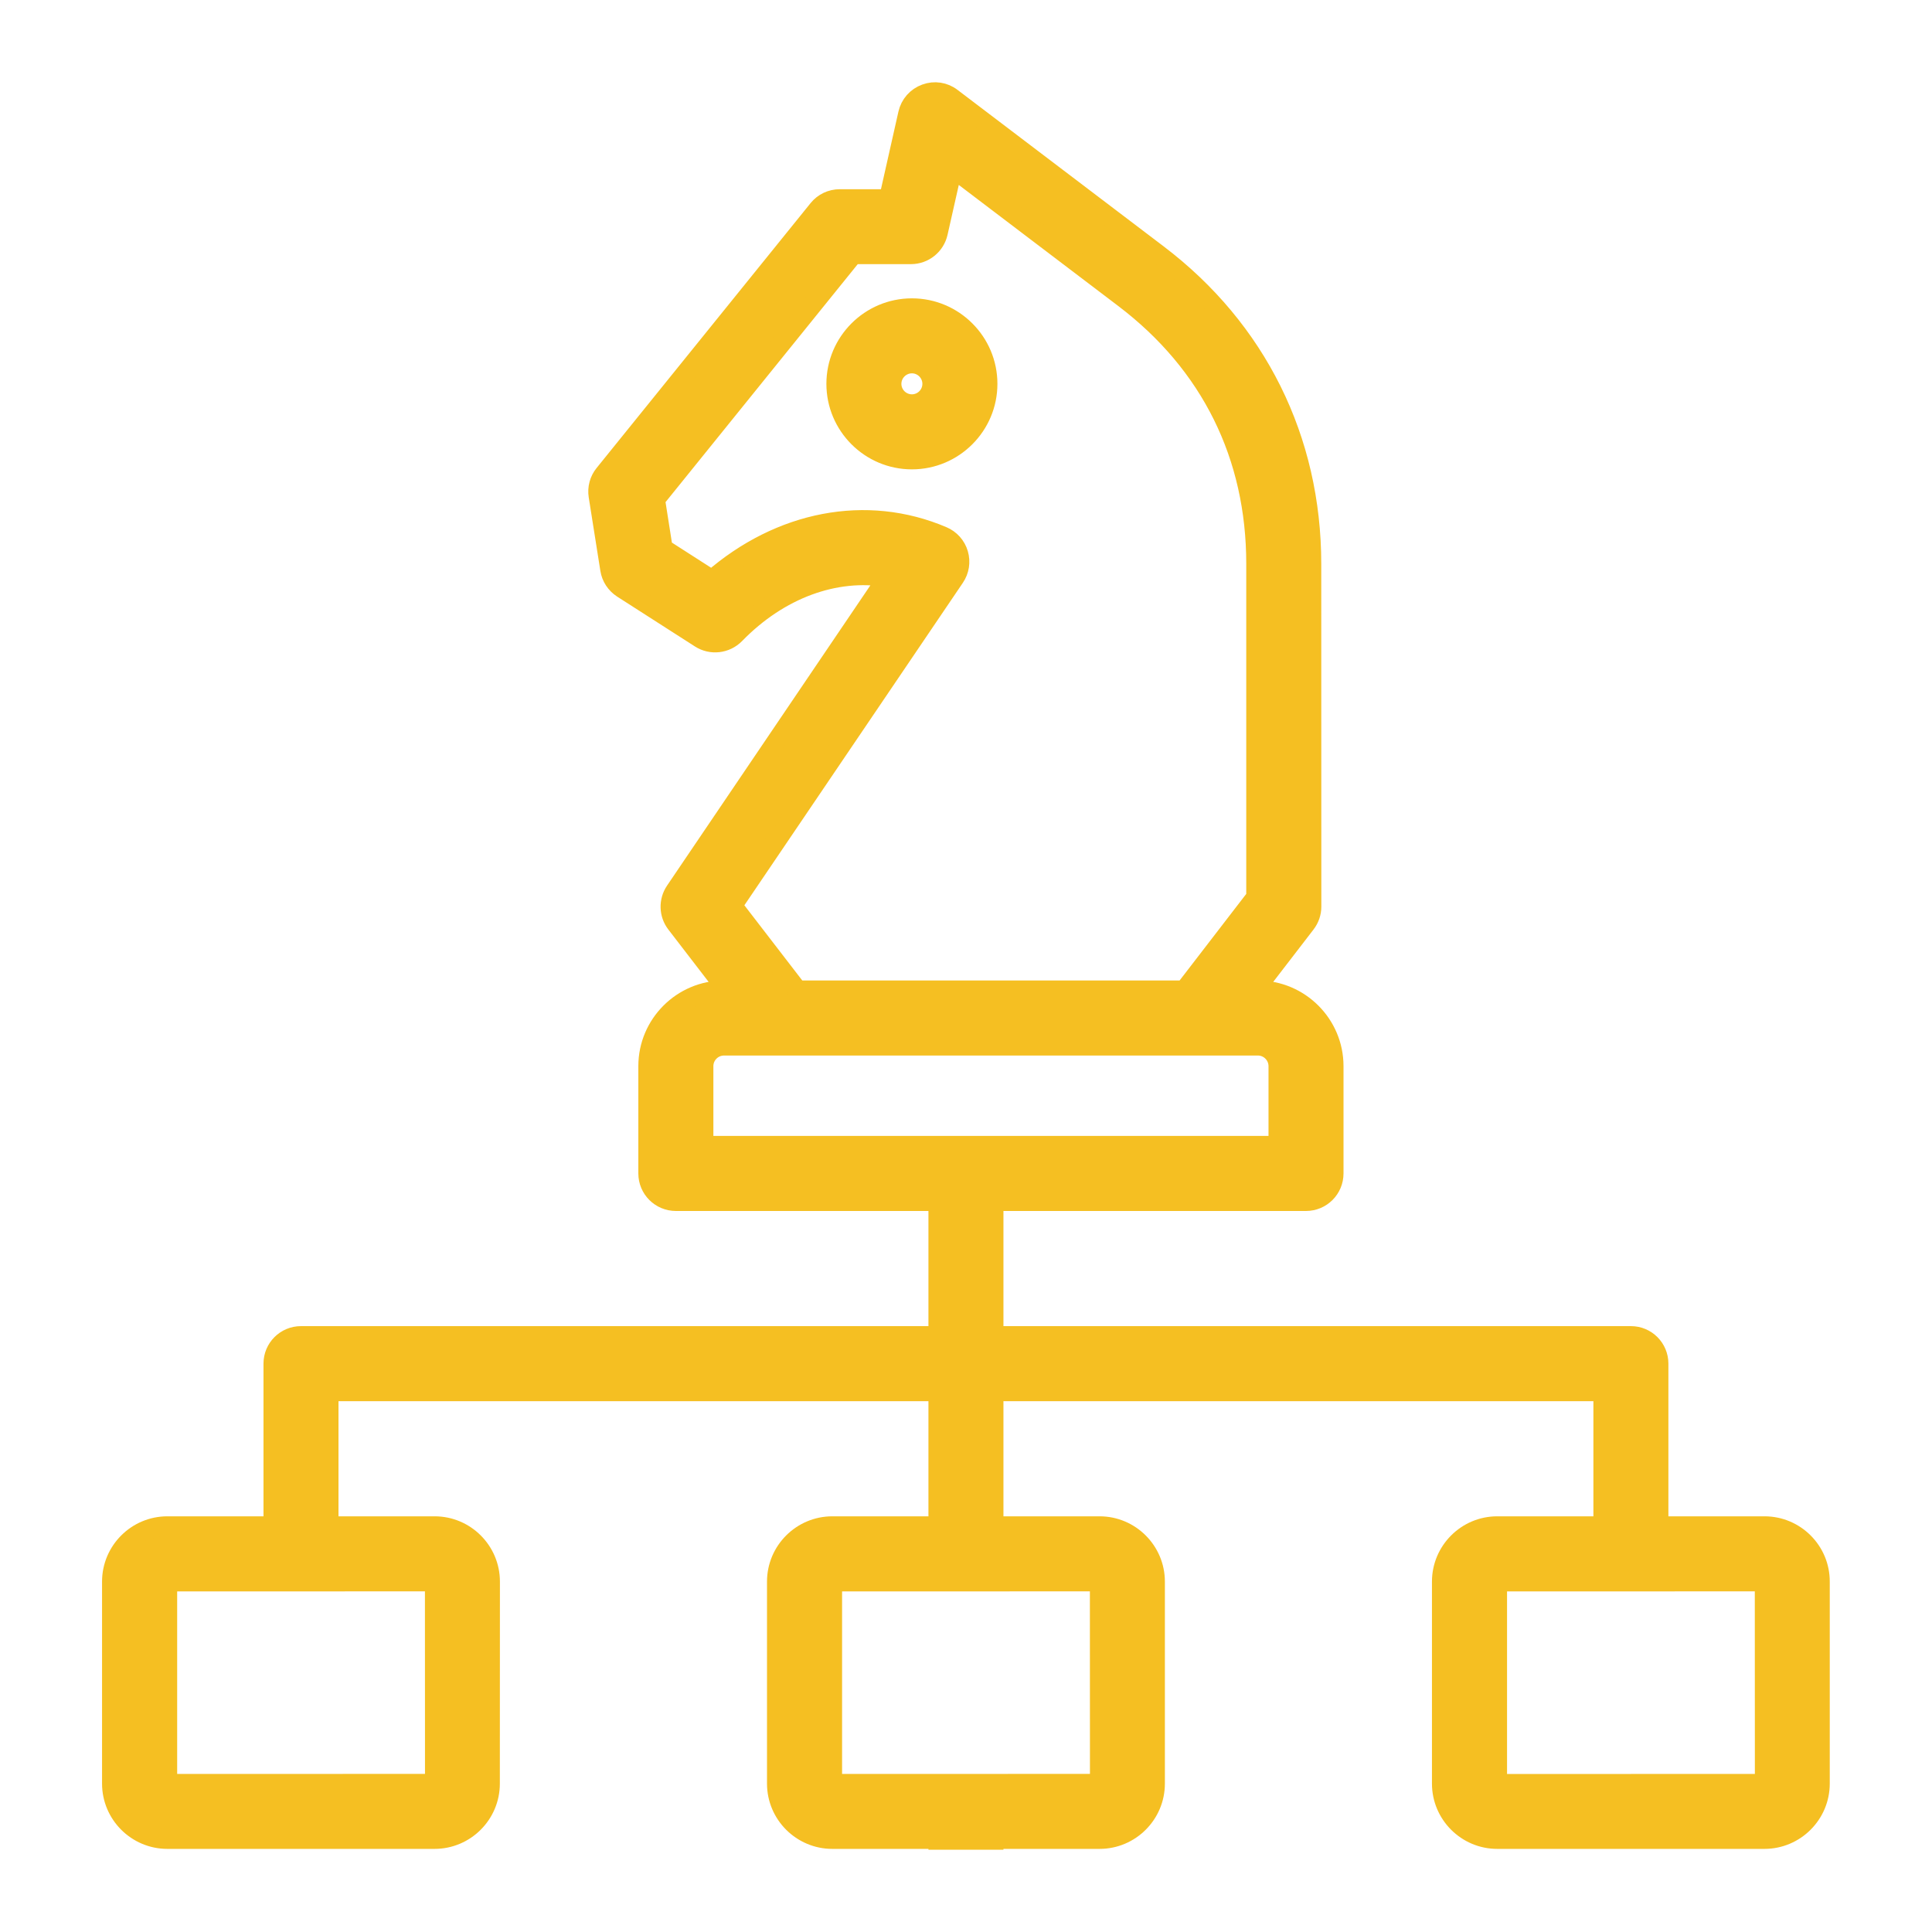
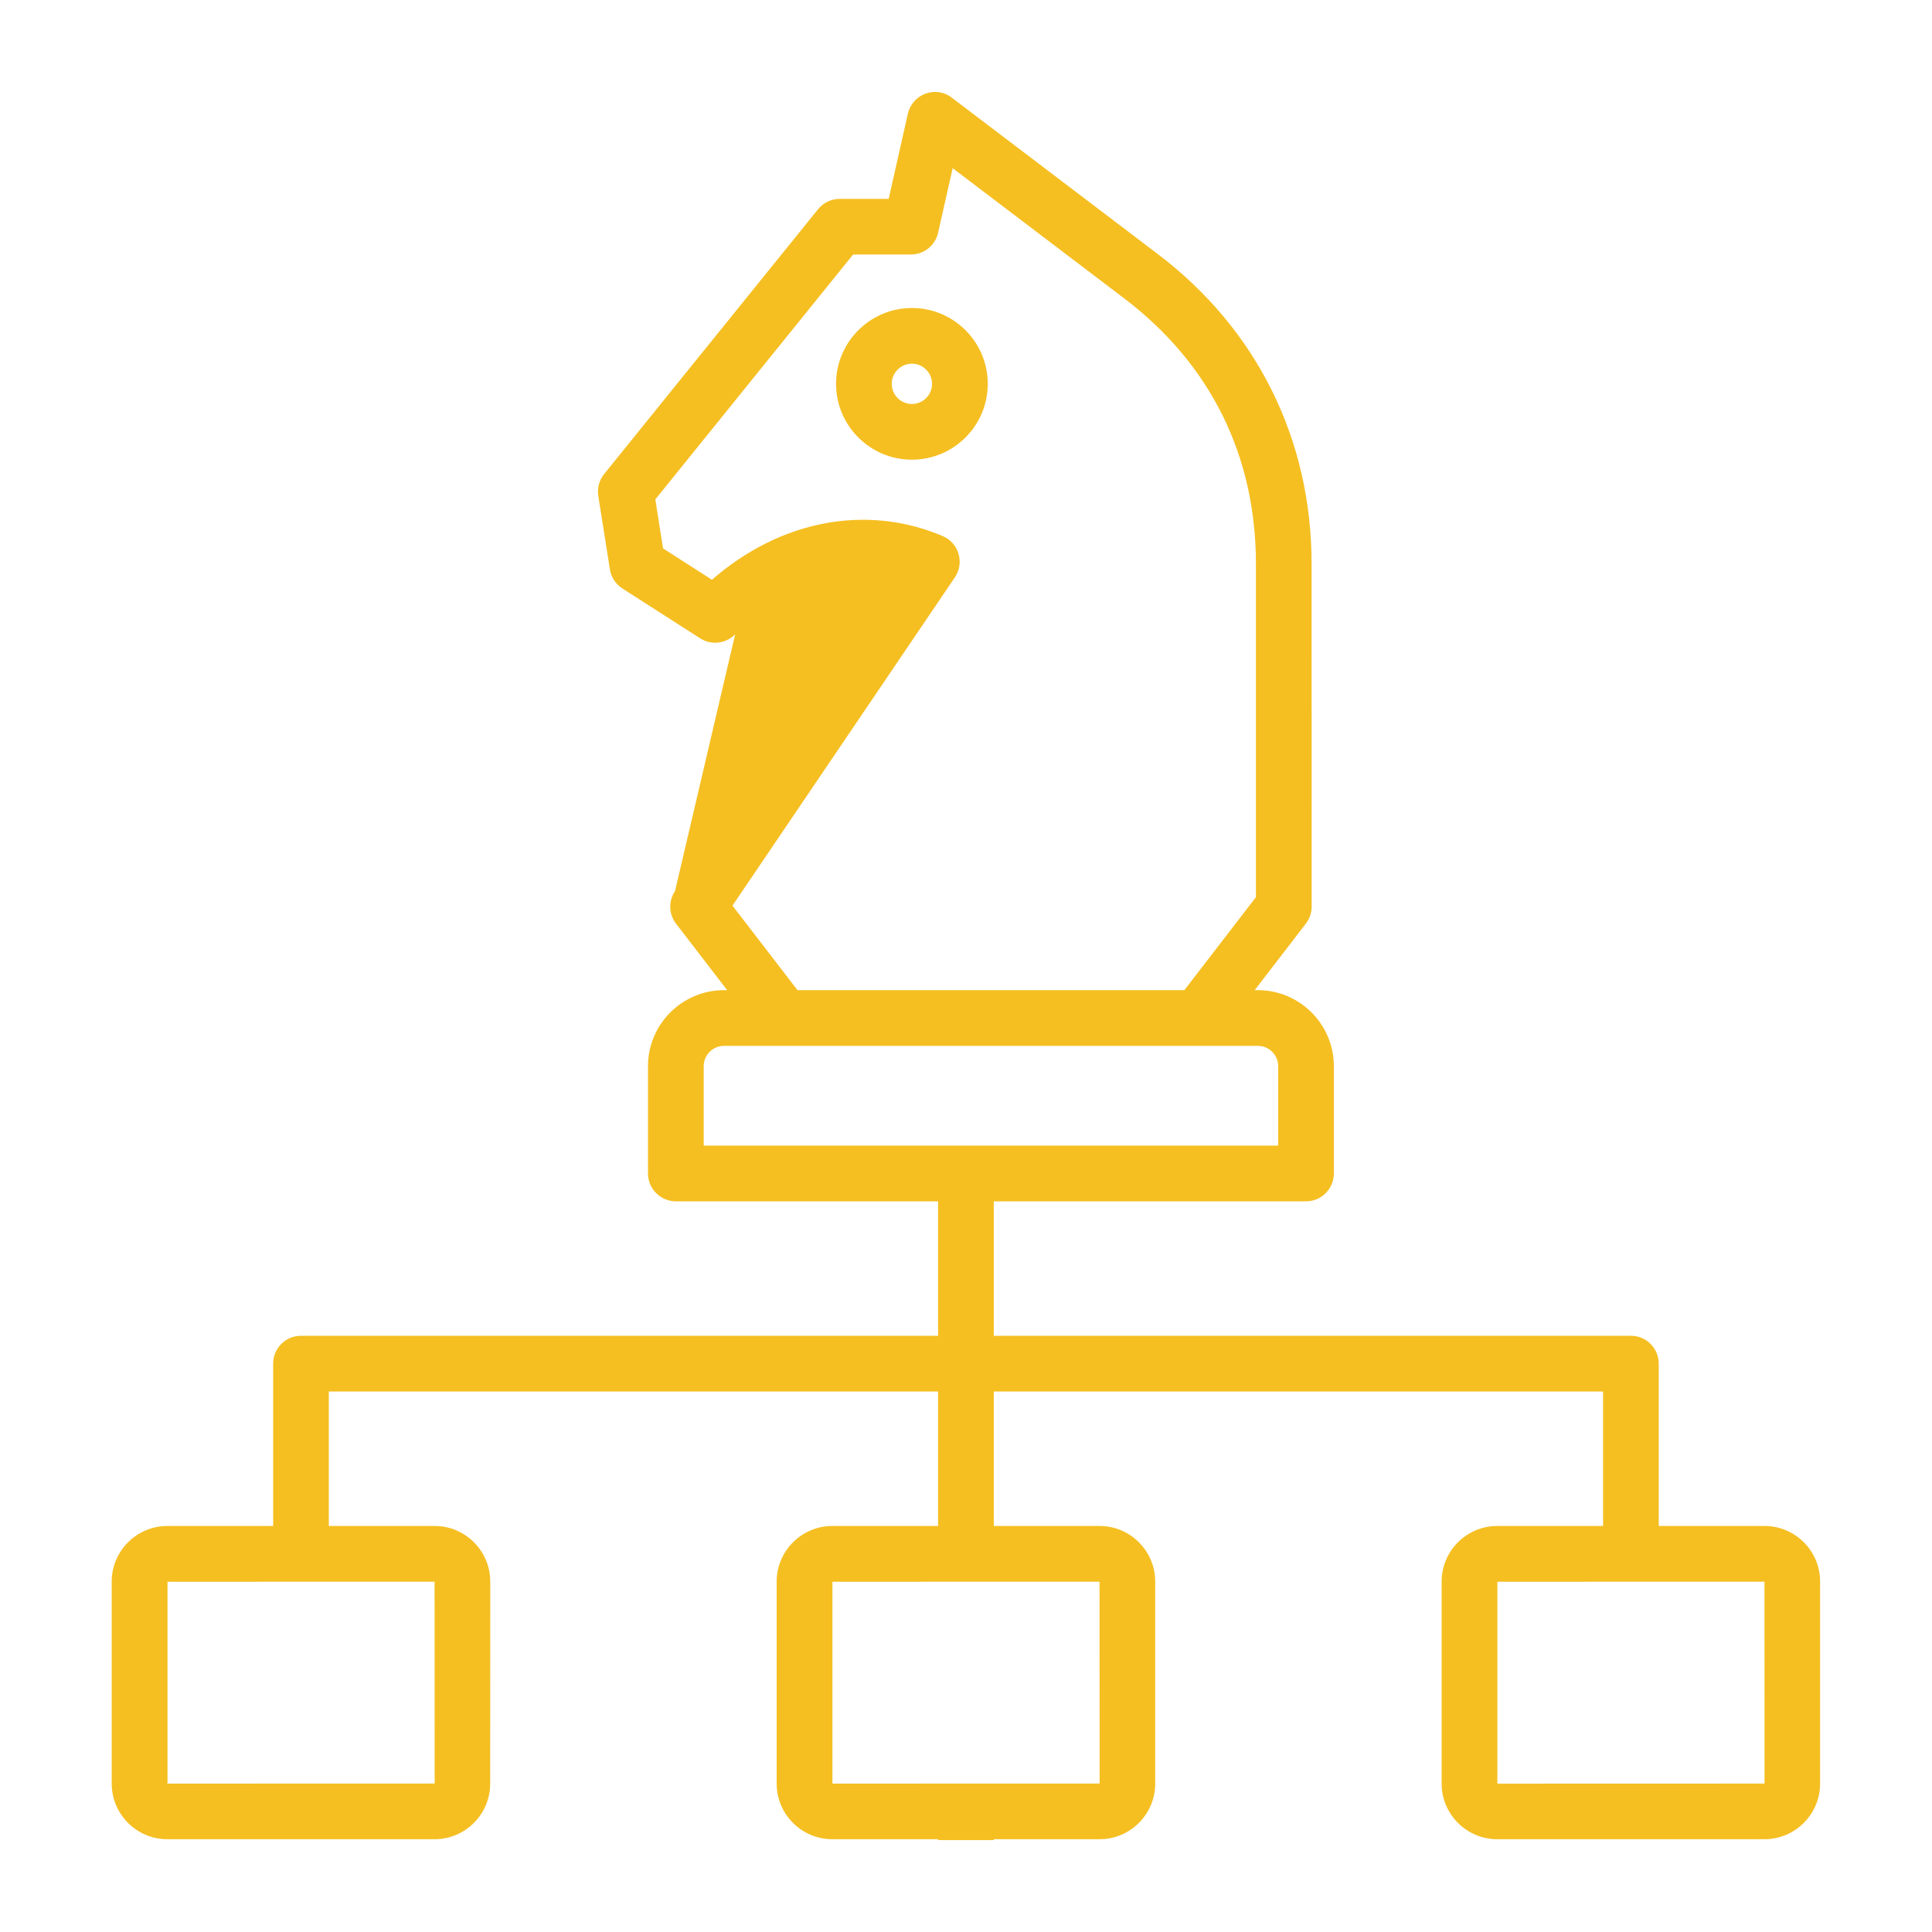
<svg xmlns="http://www.w3.org/2000/svg" width="50" height="50" viewBox="0 0 50 50" fill="none">
-   <path d="M45.667 39.492H42.928V35.291C42.928 34.892 42.606 34.57 42.208 34.57H25.719V31.09H33.799C34.198 31.09 34.52 30.767 34.52 30.369V27.592C34.52 26.508 33.637 25.625 32.553 25.625H32.471L33.795 23.904C33.893 23.777 33.946 23.623 33.946 23.465L33.944 14.594C33.944 11.371 32.53 8.523 29.965 6.576L24.633 2.528C24.44 2.377 24.182 2.338 23.952 2.424C23.721 2.508 23.549 2.703 23.495 2.944L22.999 5.147H21.733C21.514 5.147 21.309 5.244 21.172 5.414L15.635 12.268C15.506 12.426 15.452 12.631 15.483 12.832L15.784 14.734C15.815 14.938 15.934 15.117 16.106 15.229L18.12 16.52C18.409 16.705 18.786 16.66 19.026 16.416C20.167 15.244 21.614 14.721 22.965 14.945L17.47 23.06C17.296 23.318 17.305 23.658 17.495 23.904L18.819 25.625H18.737C17.653 25.625 16.77 26.508 16.77 27.592V30.369C16.77 30.767 17.093 31.09 17.491 31.09H24.278V34.57H7.79C7.391 34.57 7.069 34.892 7.069 35.291V39.492H4.331C3.538 39.492 2.891 40.139 2.891 40.931V46.16C2.891 46.953 3.538 47.599 4.331 47.599H11.247C12.04 47.599 12.686 46.953 12.686 46.16L12.688 40.931C12.688 40.139 12.042 39.492 11.249 39.492H8.51V36.012H24.278V39.492H21.54C20.747 39.492 20.1 40.139 20.1 40.931V46.16C20.1 46.953 20.747 47.599 21.54 47.599H24.278V47.621H25.719V47.599H28.457C29.25 47.599 29.897 46.953 29.897 46.16V40.931C29.897 40.139 29.25 39.492 28.457 39.492H25.719V36.012H41.487V39.492H38.748C37.956 39.492 37.309 40.139 37.309 40.931V46.16C37.309 46.953 37.956 47.599 38.748 47.599H45.664C46.457 47.599 47.104 46.953 47.104 46.16V40.931C47.106 40.139 46.459 39.492 45.666 39.492L45.667 39.492ZM18.956 23.438L24.712 14.942C24.833 14.764 24.868 14.541 24.807 14.334C24.747 14.127 24.596 13.959 24.399 13.875C22.428 13.032 20.186 13.467 18.425 15.004L17.159 14.192L16.96 12.924L22.079 6.586H23.575C23.913 6.586 24.204 6.352 24.278 6.024L24.655 4.352L29.095 7.723C31.325 9.416 32.503 11.791 32.503 14.592V23.219L30.651 25.625H20.64L18.956 23.438ZM18.212 27.592C18.212 27.303 18.448 27.067 18.737 27.067H32.554C32.843 27.067 33.079 27.303 33.079 27.592V29.648H18.212L18.212 27.592ZM11.249 46.158L4.335 46.16V40.936L11.247 40.934L11.249 46.158ZM28.458 46.158L21.543 46.16V40.936L28.456 40.934L28.458 46.158ZM38.752 46.161V40.936L45.664 40.934L45.666 46.159L38.752 46.161ZM23.6 7.971C22.518 7.971 21.637 8.852 21.637 9.934C21.637 11.016 22.518 11.897 23.6 11.897C24.682 11.897 25.563 11.016 25.563 9.934C25.563 8.85 24.682 7.971 23.6 7.971ZM23.6 10.455C23.313 10.455 23.078 10.221 23.078 9.934C23.078 9.647 23.313 9.412 23.6 9.412C23.887 9.412 24.121 9.647 24.121 9.934C24.121 10.221 23.887 10.455 23.6 10.455Z" fill="#F5BF22" />
-   <path d="M4.331 40.936V40.215M21.54 40.936V40.215M38.748 40.936V40.215M45.667 39.492H42.928V35.291C42.928 34.892 42.606 34.57 42.208 34.57H25.719V31.09H33.799C34.198 31.09 34.52 30.767 34.52 30.369V27.592C34.52 26.508 33.637 25.625 32.553 25.625H32.471L33.795 23.904C33.893 23.777 33.946 23.623 33.946 23.465L33.944 14.594C33.944 11.371 32.53 8.523 29.965 6.576L24.633 2.528C24.44 2.377 24.182 2.338 23.952 2.424C23.721 2.508 23.549 2.703 23.495 2.944L22.999 5.147H21.733C21.514 5.147 21.309 5.244 21.172 5.414L15.635 12.268C15.506 12.426 15.452 12.631 15.483 12.832L15.784 14.734C15.815 14.938 15.934 15.117 16.106 15.229L18.12 16.52C18.409 16.705 18.786 16.66 19.026 16.416C20.167 15.244 21.614 14.721 22.965 14.945L17.47 23.06C17.296 23.318 17.305 23.658 17.495 23.904L18.819 25.625H18.737C17.653 25.625 16.77 26.508 16.77 27.592V30.369C16.77 30.767 17.093 31.09 17.491 31.09H24.278V34.57H7.79C7.391 34.57 7.069 34.892 7.069 35.291V39.492H4.331C3.538 39.492 2.891 40.139 2.891 40.931V46.16C2.891 46.953 3.538 47.599 4.331 47.599H11.247C12.04 47.599 12.686 46.953 12.686 46.16L12.688 40.931C12.688 40.139 12.042 39.492 11.249 39.492H8.51V36.012H24.278V39.492H21.54C20.747 39.492 20.1 40.139 20.1 40.931V46.16C20.1 46.953 20.747 47.599 21.54 47.599H24.278V47.621H25.719V47.599H28.457C29.25 47.599 29.897 46.953 29.897 46.16V40.931C29.897 40.139 29.25 39.492 28.457 39.492H25.719V36.012H41.487V39.492H38.748C37.956 39.492 37.309 40.139 37.309 40.931V46.16C37.309 46.953 37.956 47.599 38.748 47.599H45.664C46.457 47.599 47.104 46.953 47.104 46.16V40.931C47.106 40.139 46.459 39.492 45.666 39.492L45.667 39.492ZM18.956 23.438L24.712 14.942C24.833 14.764 24.868 14.541 24.807 14.334C24.747 14.127 24.596 13.959 24.399 13.875C22.428 13.032 20.186 13.467 18.425 15.004L17.159 14.192L16.96 12.924L22.079 6.586H23.575C23.913 6.586 24.204 6.352 24.278 6.024L24.655 4.352L29.095 7.723C31.325 9.416 32.503 11.791 32.503 14.592V23.219L30.651 25.625H20.64L18.956 23.438ZM18.212 27.592C18.212 27.303 18.448 27.067 18.737 27.067H32.554C32.843 27.067 33.079 27.303 33.079 27.592V29.648H18.212L18.212 27.592ZM11.249 46.158L4.335 46.16V40.936L11.247 40.934L11.249 46.158ZM28.458 46.158L21.543 46.16V40.936L28.456 40.934L28.458 46.158ZM38.752 46.161V40.936L45.664 40.934L45.666 46.159L38.752 46.161ZM23.6 7.971C22.518 7.971 21.637 8.852 21.637 9.934C21.637 11.016 22.518 11.897 23.6 11.897C24.682 11.897 25.563 11.016 25.563 9.934C25.563 8.85 24.682 7.971 23.6 7.971ZM23.6 10.455C23.313 10.455 23.078 10.221 23.078 9.934C23.078 9.647 23.313 9.412 23.6 9.412C23.887 9.412 24.121 9.647 24.121 9.934C24.121 10.221 23.887 10.455 23.6 10.455Z" stroke="#F5BF22" stroke-width="0.5" />
+   <path d="M45.667 39.492H42.928V35.291C42.928 34.892 42.606 34.57 42.208 34.57H25.719V31.09H33.799C34.198 31.09 34.52 30.767 34.52 30.369V27.592C34.52 26.508 33.637 25.625 32.553 25.625H32.471L33.795 23.904C33.893 23.777 33.946 23.623 33.946 23.465L33.944 14.594C33.944 11.371 32.53 8.523 29.965 6.576L24.633 2.528C24.44 2.377 24.182 2.338 23.952 2.424C23.721 2.508 23.549 2.703 23.495 2.944L22.999 5.147H21.733C21.514 5.147 21.309 5.244 21.172 5.414L15.635 12.268C15.506 12.426 15.452 12.631 15.483 12.832L15.784 14.734C15.815 14.938 15.934 15.117 16.106 15.229L18.12 16.52C18.409 16.705 18.786 16.66 19.026 16.416L17.47 23.06C17.296 23.318 17.305 23.658 17.495 23.904L18.819 25.625H18.737C17.653 25.625 16.77 26.508 16.77 27.592V30.369C16.77 30.767 17.093 31.09 17.491 31.09H24.278V34.57H7.79C7.391 34.57 7.069 34.892 7.069 35.291V39.492H4.331C3.538 39.492 2.891 40.139 2.891 40.931V46.16C2.891 46.953 3.538 47.599 4.331 47.599H11.247C12.04 47.599 12.686 46.953 12.686 46.16L12.688 40.931C12.688 40.139 12.042 39.492 11.249 39.492H8.51V36.012H24.278V39.492H21.54C20.747 39.492 20.1 40.139 20.1 40.931V46.16C20.1 46.953 20.747 47.599 21.54 47.599H24.278V47.621H25.719V47.599H28.457C29.25 47.599 29.897 46.953 29.897 46.16V40.931C29.897 40.139 29.25 39.492 28.457 39.492H25.719V36.012H41.487V39.492H38.748C37.956 39.492 37.309 40.139 37.309 40.931V46.16C37.309 46.953 37.956 47.599 38.748 47.599H45.664C46.457 47.599 47.104 46.953 47.104 46.16V40.931C47.106 40.139 46.459 39.492 45.666 39.492L45.667 39.492ZM18.956 23.438L24.712 14.942C24.833 14.764 24.868 14.541 24.807 14.334C24.747 14.127 24.596 13.959 24.399 13.875C22.428 13.032 20.186 13.467 18.425 15.004L17.159 14.192L16.96 12.924L22.079 6.586H23.575C23.913 6.586 24.204 6.352 24.278 6.024L24.655 4.352L29.095 7.723C31.325 9.416 32.503 11.791 32.503 14.592V23.219L30.651 25.625H20.64L18.956 23.438ZM18.212 27.592C18.212 27.303 18.448 27.067 18.737 27.067H32.554C32.843 27.067 33.079 27.303 33.079 27.592V29.648H18.212L18.212 27.592ZM11.249 46.158L4.335 46.16V40.936L11.247 40.934L11.249 46.158ZM28.458 46.158L21.543 46.16V40.936L28.456 40.934L28.458 46.158ZM38.752 46.161V40.936L45.664 40.934L45.666 46.159L38.752 46.161ZM23.6 7.971C22.518 7.971 21.637 8.852 21.637 9.934C21.637 11.016 22.518 11.897 23.6 11.897C24.682 11.897 25.563 11.016 25.563 9.934C25.563 8.85 24.682 7.971 23.6 7.971ZM23.6 10.455C23.313 10.455 23.078 10.221 23.078 9.934C23.078 9.647 23.313 9.412 23.6 9.412C23.887 9.412 24.121 9.647 24.121 9.934C24.121 10.221 23.887 10.455 23.6 10.455Z" fill="#F5BF22" />
</svg>